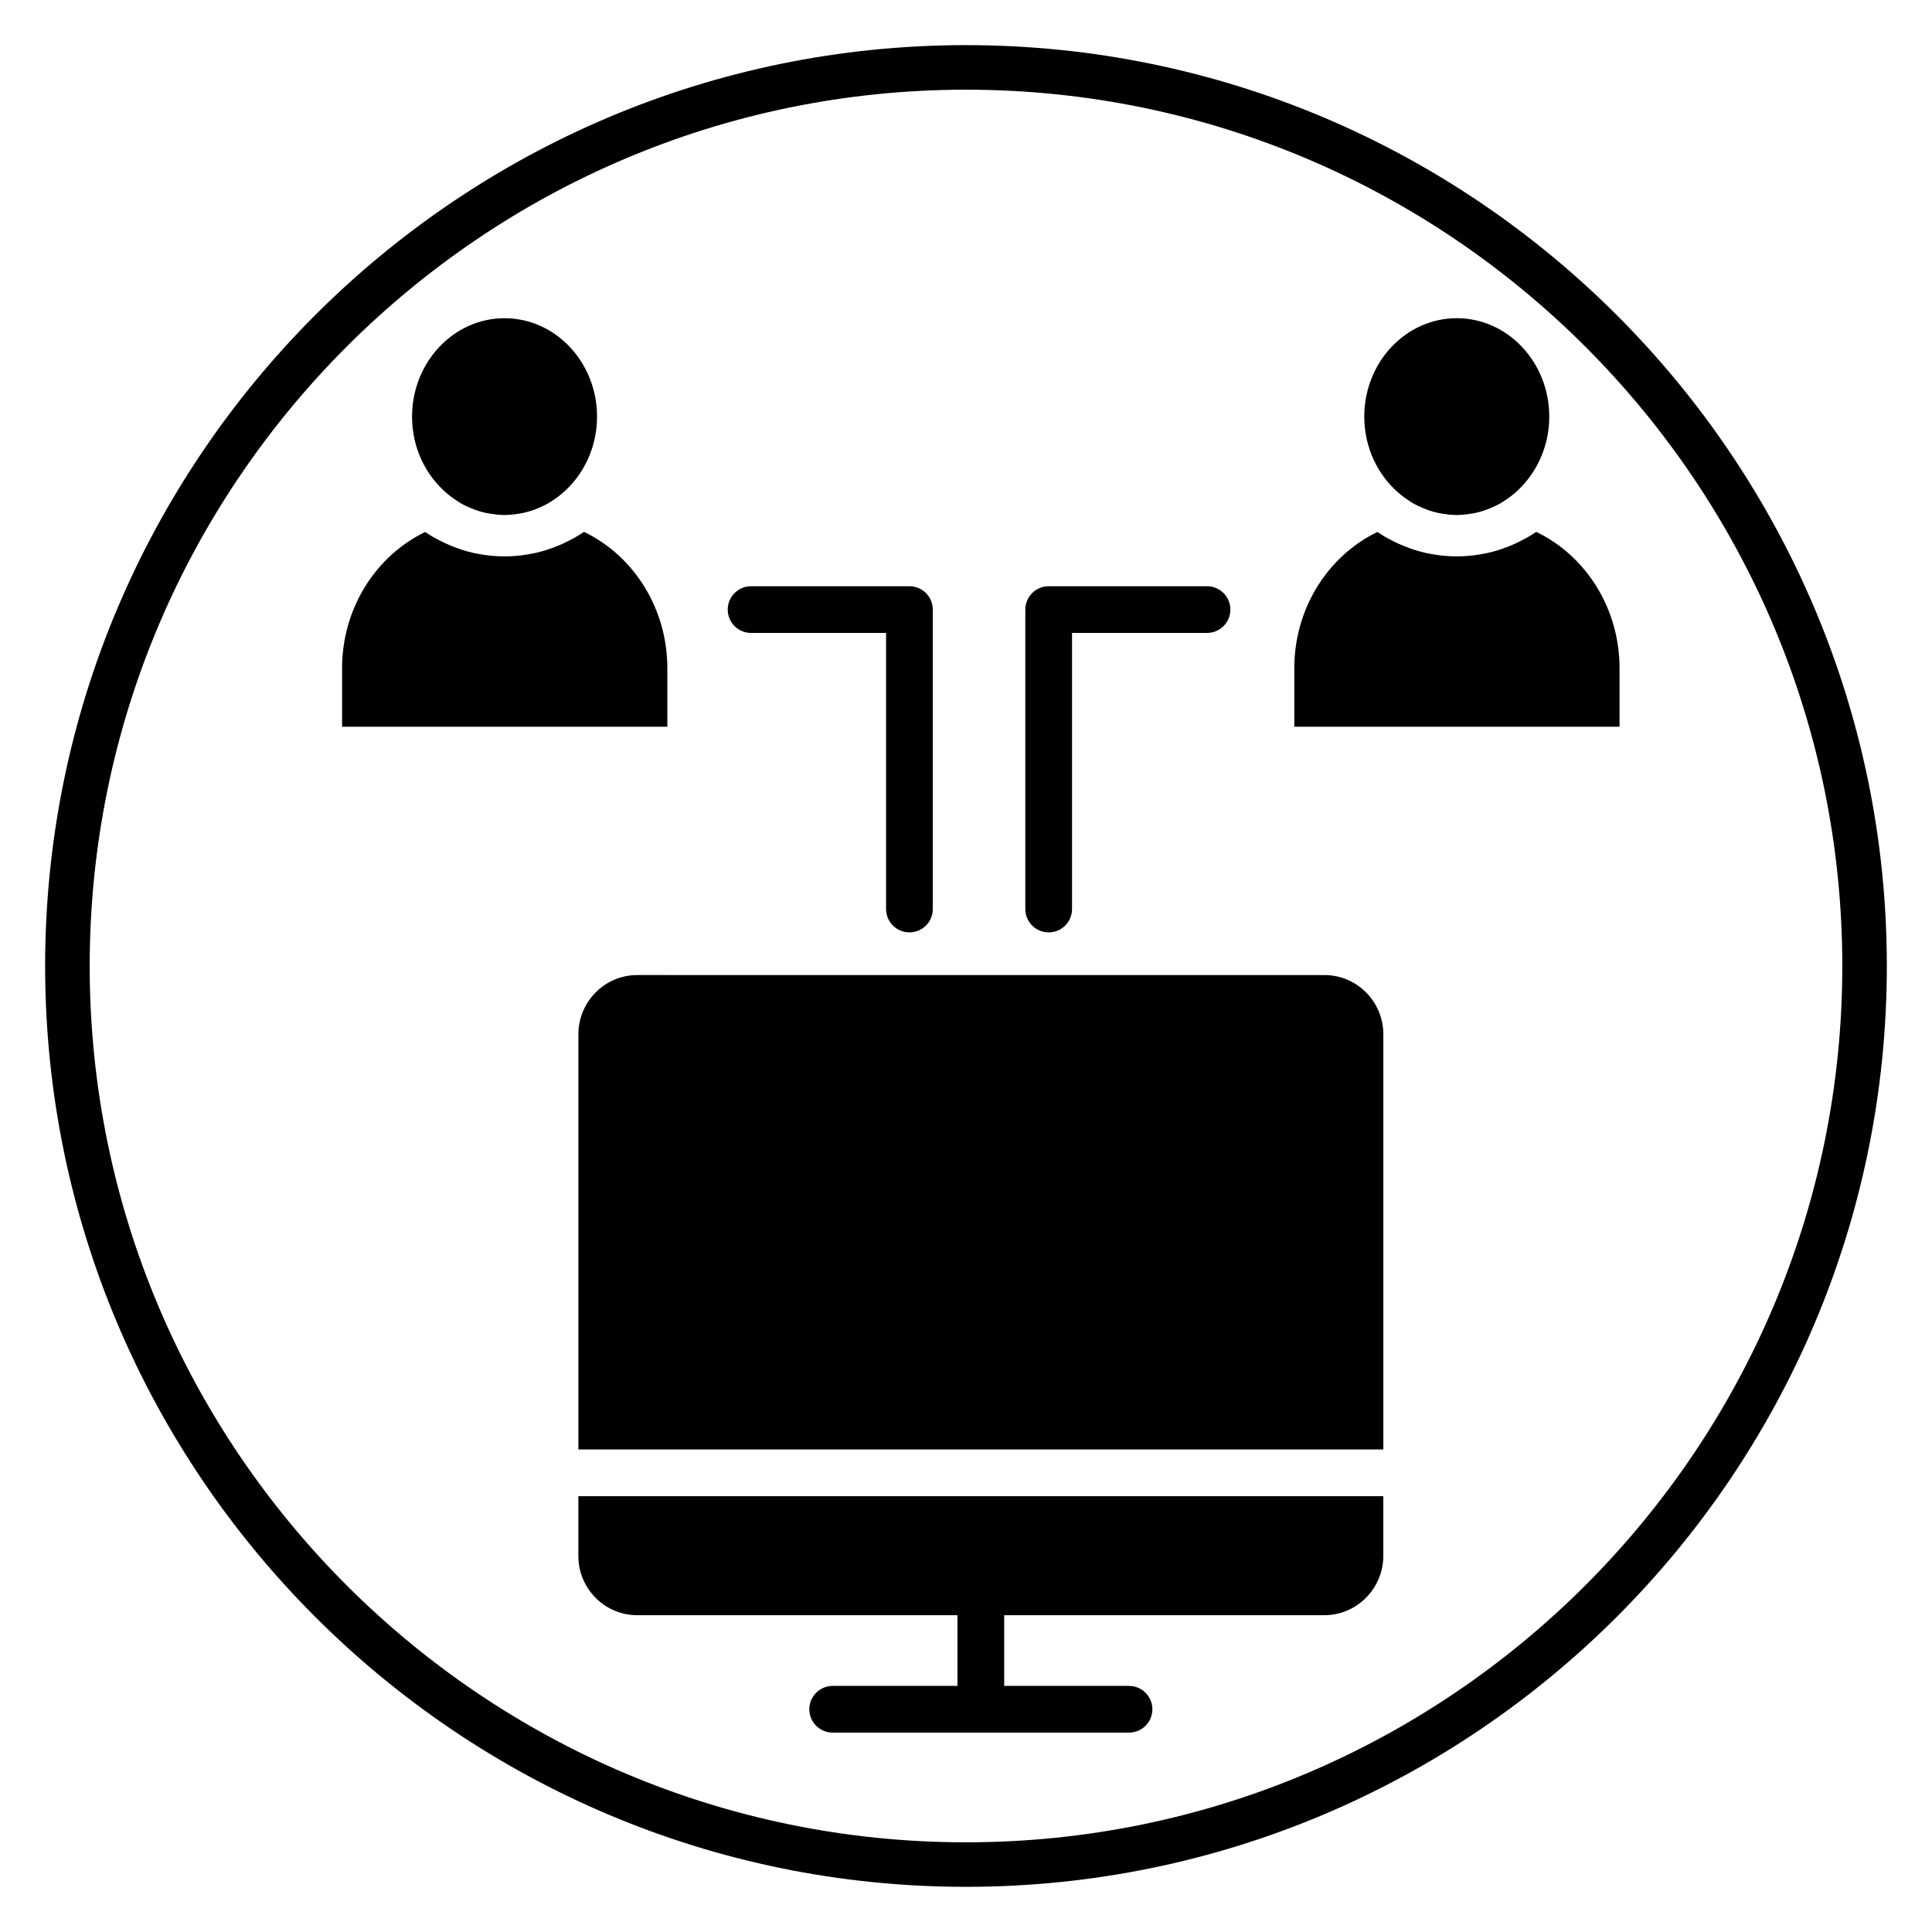
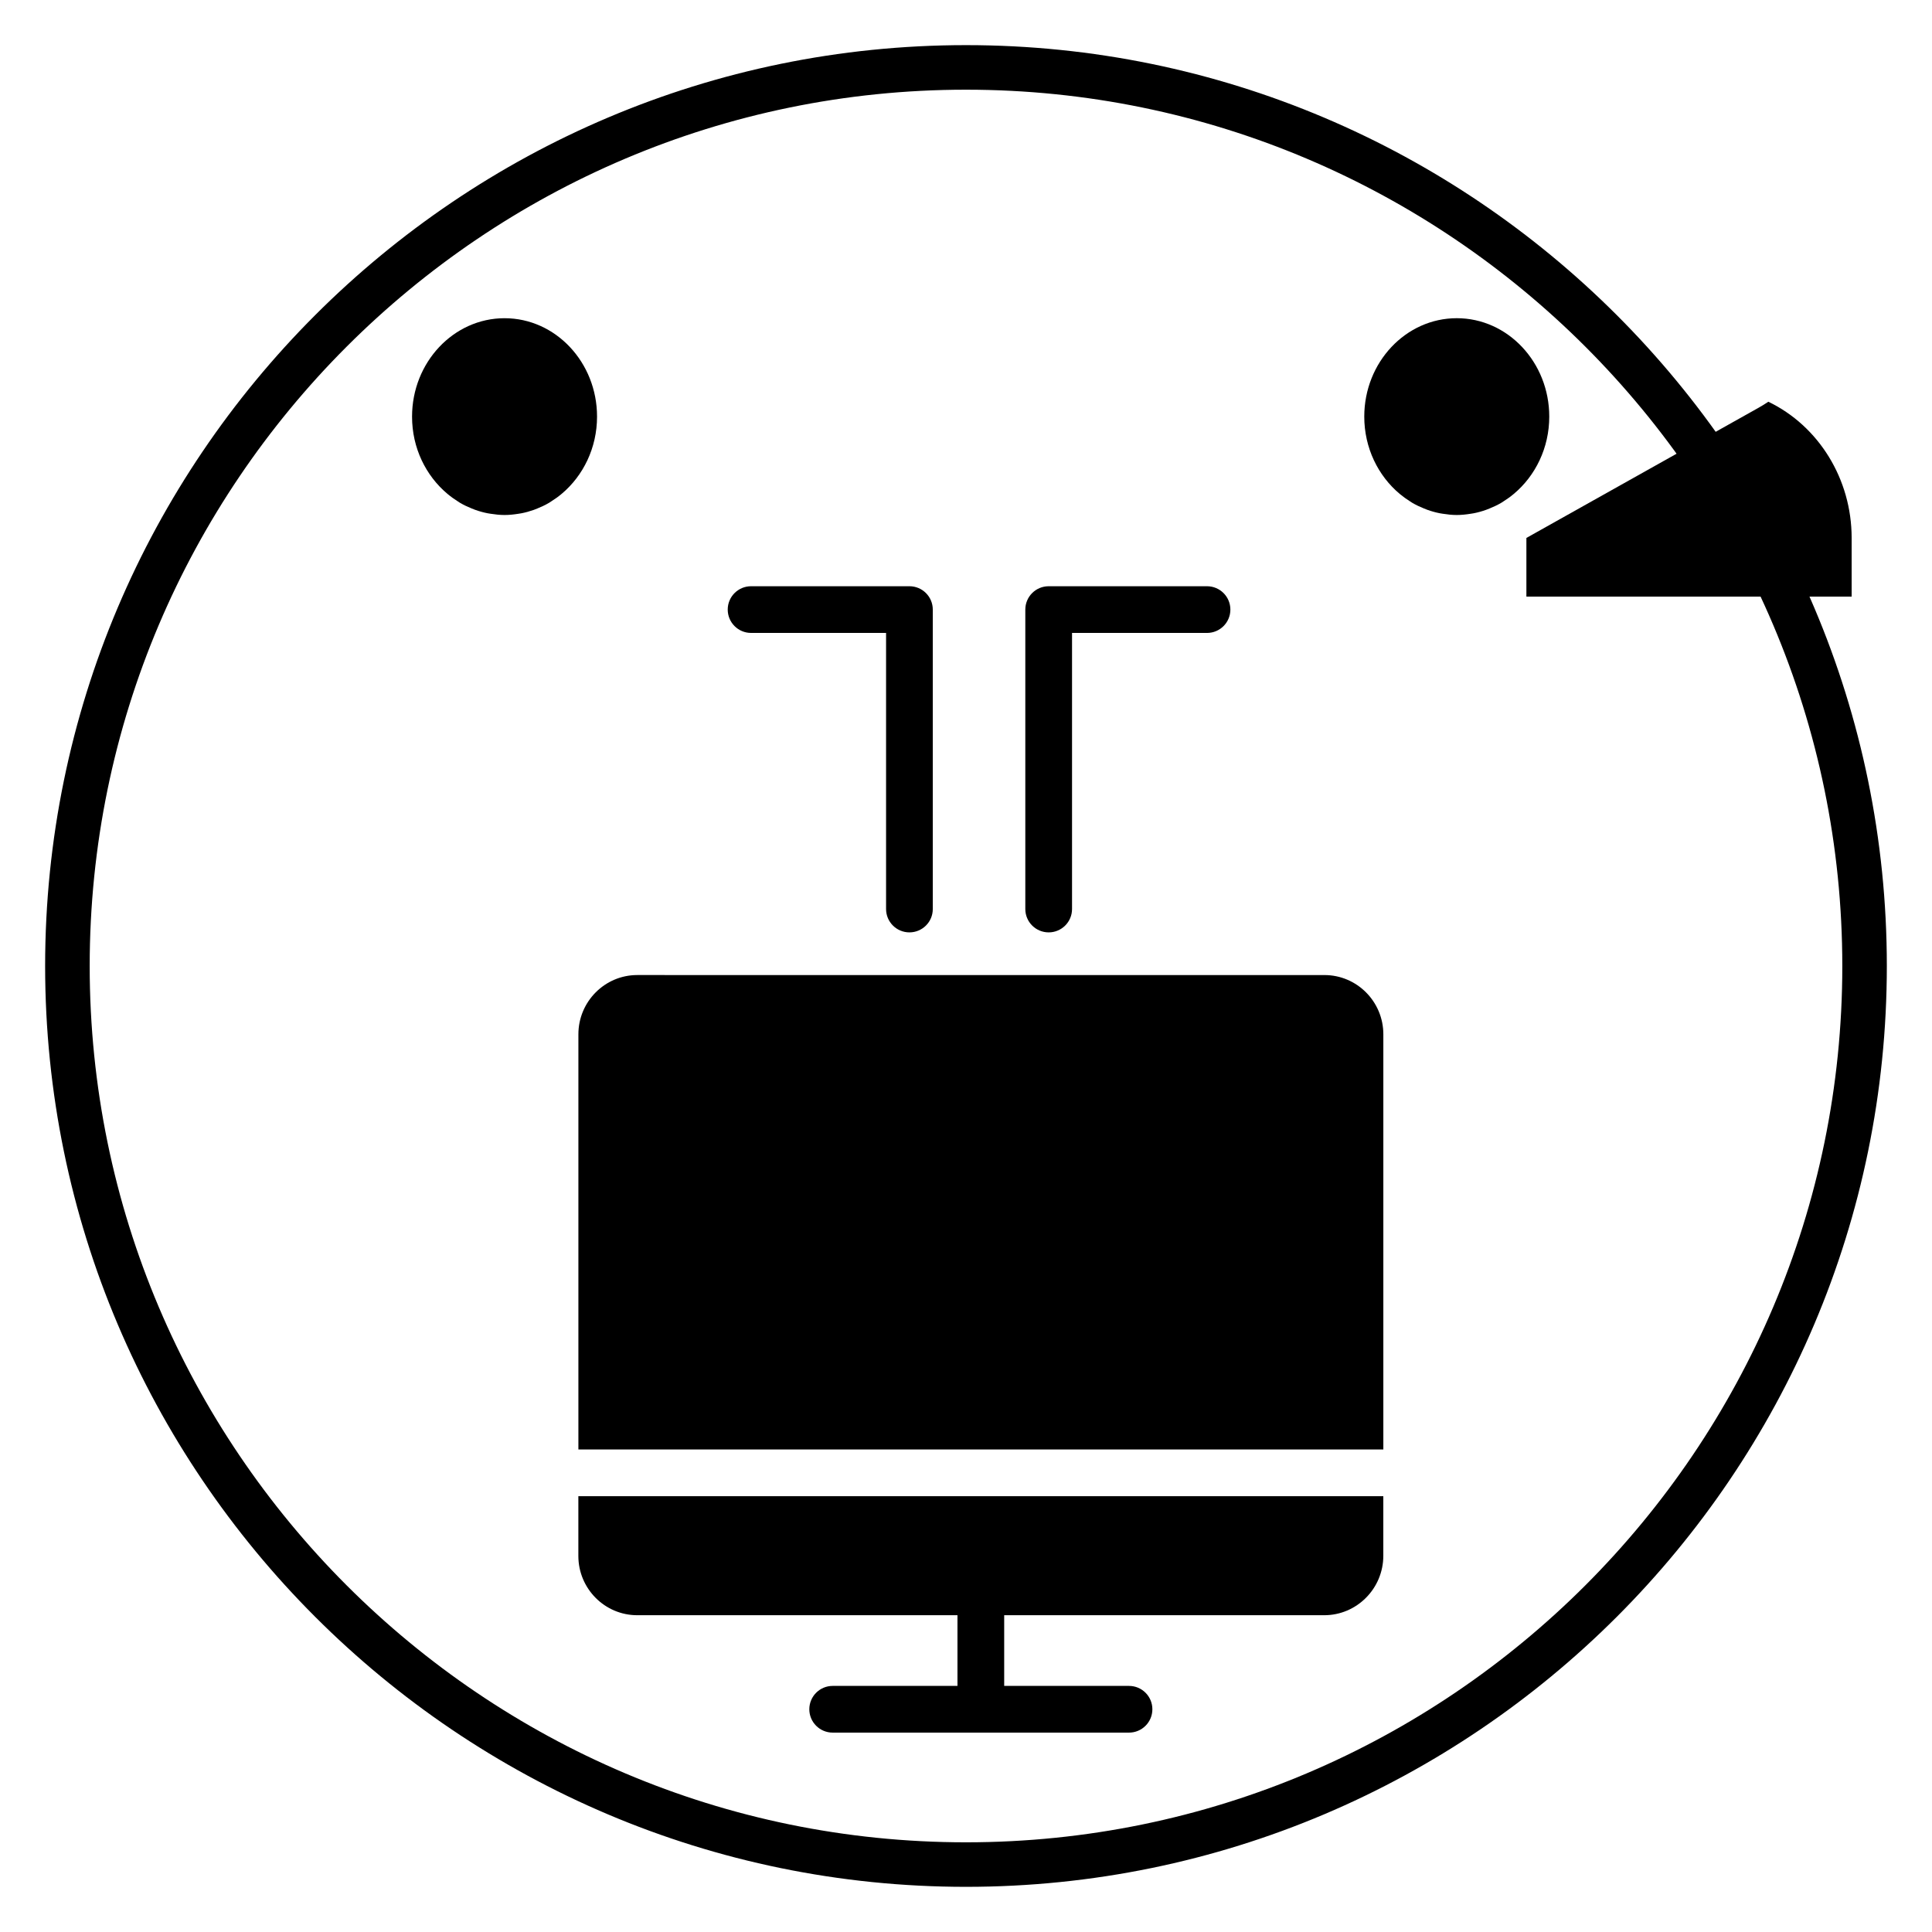
<svg xmlns="http://www.w3.org/2000/svg" fill="#000000" width="800px" height="800px" version="1.1" viewBox="144 144 512 512">
  <g>
    <path d="m400 644.03c-134.56 0-244.04-109.47-244.04-244.03 0-134.56 109.47-244.04 244.04-244.04 134.56 0 244.03 109.47 244.03 244.03 0 134.56-109.47 244.04-244.03 244.04zm0-476.26c-128.05 0-232.23 104.18-232.23 232.23s104.18 232.23 232.23 232.23 232.23-104.18 232.23-232.23c-0.004-128.05-104.18-232.23-232.23-232.23z" />
    <path d="m443.2 603.16h-78.531c-3.422 0-6.191-2.769-6.191-6.188s2.769-6.188 6.191-6.188h78.531c3.422 0 6.191 2.769 6.191 6.188s-2.769 6.188-6.191 6.188z" />
    <path d="m510.6 528.13v-110.03c0-8.66-7.004-15.699-15.605-15.699l-182.11-0.004c-8.609 0-15.605 7.047-15.605 15.699v110.03z" />
    <path d="m297.27 540.51v15.836c0 8.66 7.004 15.703 15.605 15.703h182.05c8.641 0 15.668-7.074 15.668-15.766v-15.777z" />
    <path d="m403.93 603.16c-3.422 0-6.191-2.769-6.191-6.188v-31.109c0-3.418 2.769-6.188 6.191-6.188s6.191 2.769 6.191 6.188v31.109c0 3.418-2.769 6.188-6.191 6.188z" />
    <path d="m385.01 391.09c-3.422 0-6.191-2.769-6.191-6.188v-73.172l-35.773 0.004c-3.422 0-6.191-2.769-6.191-6.188s2.769-6.188 6.191-6.188h41.961c3.422 0 6.191 2.769 6.191 6.188v79.359c0.004 3.414-2.769 6.184-6.188 6.184z" />
    <path d="m421.91 391.09c-3.422 0-6.191-2.769-6.191-6.188v-79.355c0-3.418 2.769-6.188 6.191-6.188h41.961c3.422 0 6.191 2.769 6.191 6.188s-2.769 6.188-6.191 6.188h-35.77v73.172c0 3.414-2.769 6.184-6.191 6.184z" />
-     <path d="m296.16 286.56c-0.125 0.07-0.262 0.133-0.391 0.203-0.844 0.465-1.699 0.895-2.574 1.289-0.355 0.16-0.711 0.316-1.07 0.469-0.719 0.305-1.449 0.578-2.184 0.836-0.355 0.121-0.703 0.262-1.062 0.375-1.02 0.32-2.051 0.594-3.094 0.832-0.359 0.078-0.723 0.137-1.09 0.207-0.805 0.152-1.605 0.285-2.418 0.387-0.371 0.047-0.734 0.09-1.105 0.125-1.152 0.109-2.309 0.18-3.473 0.18-1.16 0-2.316-0.074-3.469-0.18-0.375-0.035-0.742-0.082-1.113-0.125-0.809-0.102-1.609-0.227-2.406-0.383-0.367-0.07-0.734-0.129-1.098-0.207-1.035-0.23-2.059-0.504-3.07-0.824-0.379-0.117-0.746-0.266-1.121-0.395-0.711-0.246-1.418-0.516-2.113-0.809-0.375-0.156-0.746-0.32-1.117-0.488-0.855-0.391-1.691-0.812-2.519-1.262-0.141-0.078-0.293-0.145-0.434-0.227-0.875-0.496-1.73-1.02-2.566-1.582-13.305 6.438-22.016 20.484-22.016 36.07v15.547h86.195v-15.547c0-15.617-8.734-29.672-22.074-36.098-0.852 0.566-1.73 1.102-2.617 1.605z" />
    <path d="m262.58 274.88c0.898 0.75 1.836 1.422 2.801 2.027 0.188 0.117 0.367 0.246 0.559 0.363 0.996 0.582 2.031 1.062 3.082 1.488 0.305 0.121 0.605 0.242 0.914 0.355 1.07 0.383 2.16 0.688 3.277 0.906 0.262 0.051 0.527 0.086 0.793 0.129 1.215 0.191 2.449 0.332 3.703 0.332 1.258 0 2.492-0.137 3.711-0.332 0.266-0.043 0.531-0.078 0.793-0.129 1.113-0.215 2.207-0.527 3.273-0.906 0.316-0.109 0.621-0.234 0.93-0.363 1.051-0.426 2.078-0.906 3.07-1.488 0.199-0.117 0.395-0.254 0.59-0.383 0.965-0.602 1.898-1.273 2.793-2.023 5.688-4.777 9.355-12.164 9.355-20.453 0-14.379-10.996-26.074-24.512-26.074-13.516 0-24.512 11.699-24.512 26.074-0.012 8.305 3.672 15.699 9.379 20.477z" />
-     <path d="m548.51 286.56c-0.121 0.07-0.246 0.125-0.371 0.195-0.852 0.469-1.715 0.902-2.594 1.305-0.352 0.16-0.699 0.312-1.055 0.461-0.727 0.309-1.465 0.582-2.207 0.844-0.352 0.121-0.691 0.254-1.043 0.367-1.02 0.324-2.055 0.598-3.102 0.832-0.359 0.078-0.719 0.137-1.082 0.203-0.805 0.152-1.609 0.285-2.426 0.387-0.367 0.047-0.73 0.09-1.105 0.125-1.152 0.109-2.309 0.18-3.477 0.18-1.16 0-2.316-0.074-3.469-0.18-0.375-0.035-0.742-0.082-1.117-0.125-0.805-0.102-1.602-0.227-2.398-0.383-0.371-0.07-0.742-0.129-1.109-0.211-1.031-0.23-2.051-0.504-3.059-0.82-0.387-0.121-0.762-0.27-1.141-0.402-0.703-0.246-1.402-0.508-2.09-0.797-0.383-0.16-0.758-0.324-1.137-0.496-0.848-0.387-1.676-0.805-2.496-1.25-0.148-0.082-0.309-0.152-0.453-0.238-0.871-0.492-1.727-1.016-2.562-1.578-13.305 6.438-22.016 20.484-22.016 36.07v15.547h86.195v-15.547c0-15.617-8.734-29.672-22.074-36.098-0.84 0.57-1.719 1.105-2.613 1.609z" />
+     <path d="m548.51 286.56v15.547h86.195v-15.547c0-15.617-8.734-29.672-22.074-36.098-0.84 0.57-1.719 1.105-2.613 1.609z" />
    <path d="m514.93 274.88c0.902 0.75 1.84 1.426 2.809 2.031 0.184 0.113 0.363 0.242 0.551 0.355 0.996 0.582 2.035 1.066 3.09 1.492 0.301 0.121 0.602 0.242 0.906 0.355 1.07 0.383 2.164 0.688 3.277 0.906 0.262 0.051 0.527 0.086 0.789 0.129 1.215 0.191 2.449 0.332 3.703 0.332 1.254 0 2.488-0.137 3.707-0.332 0.27-0.043 0.535-0.078 0.801-0.129 1.109-0.215 2.199-0.523 3.262-0.906 0.32-0.113 0.633-0.238 0.949-0.371 1.039-0.422 2.062-0.898 3.047-1.473 0.215-0.125 0.422-0.277 0.633-0.41 0.938-0.59 1.848-1.238 2.715-1.969 5.715-4.777 9.402-12.18 9.402-20.492 0-14.379-10.996-26.074-24.512-26.074s-24.512 11.699-24.512 26.074c-0.004 8.309 3.68 15.703 9.383 20.48z" />
  </g>
</svg>